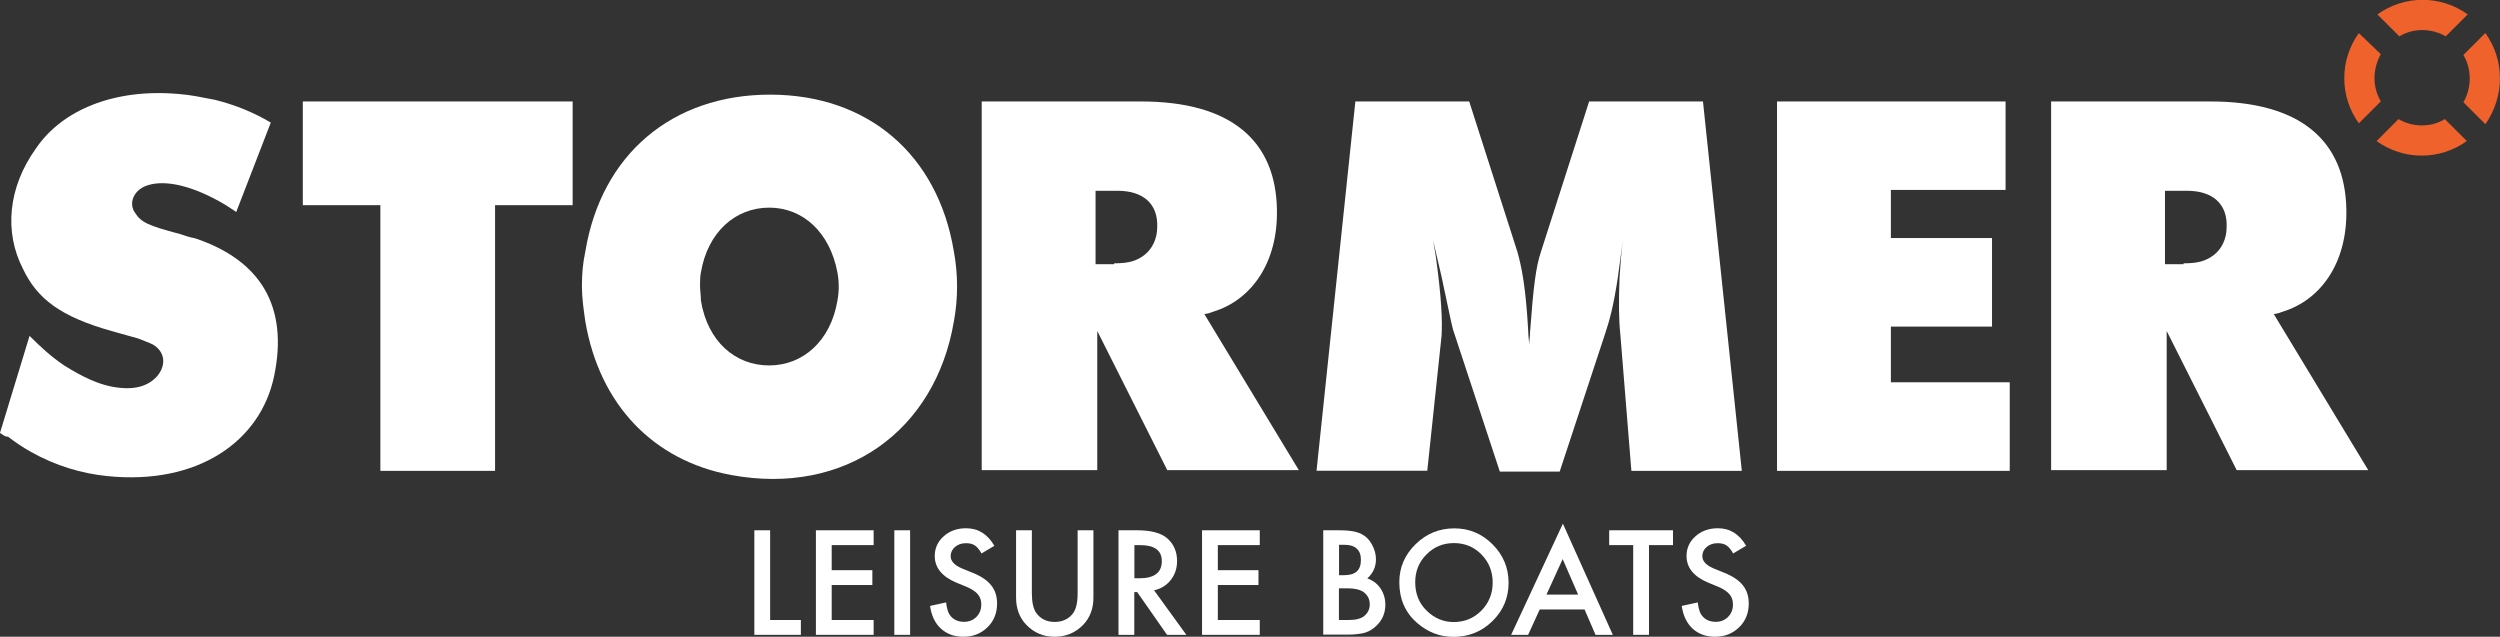
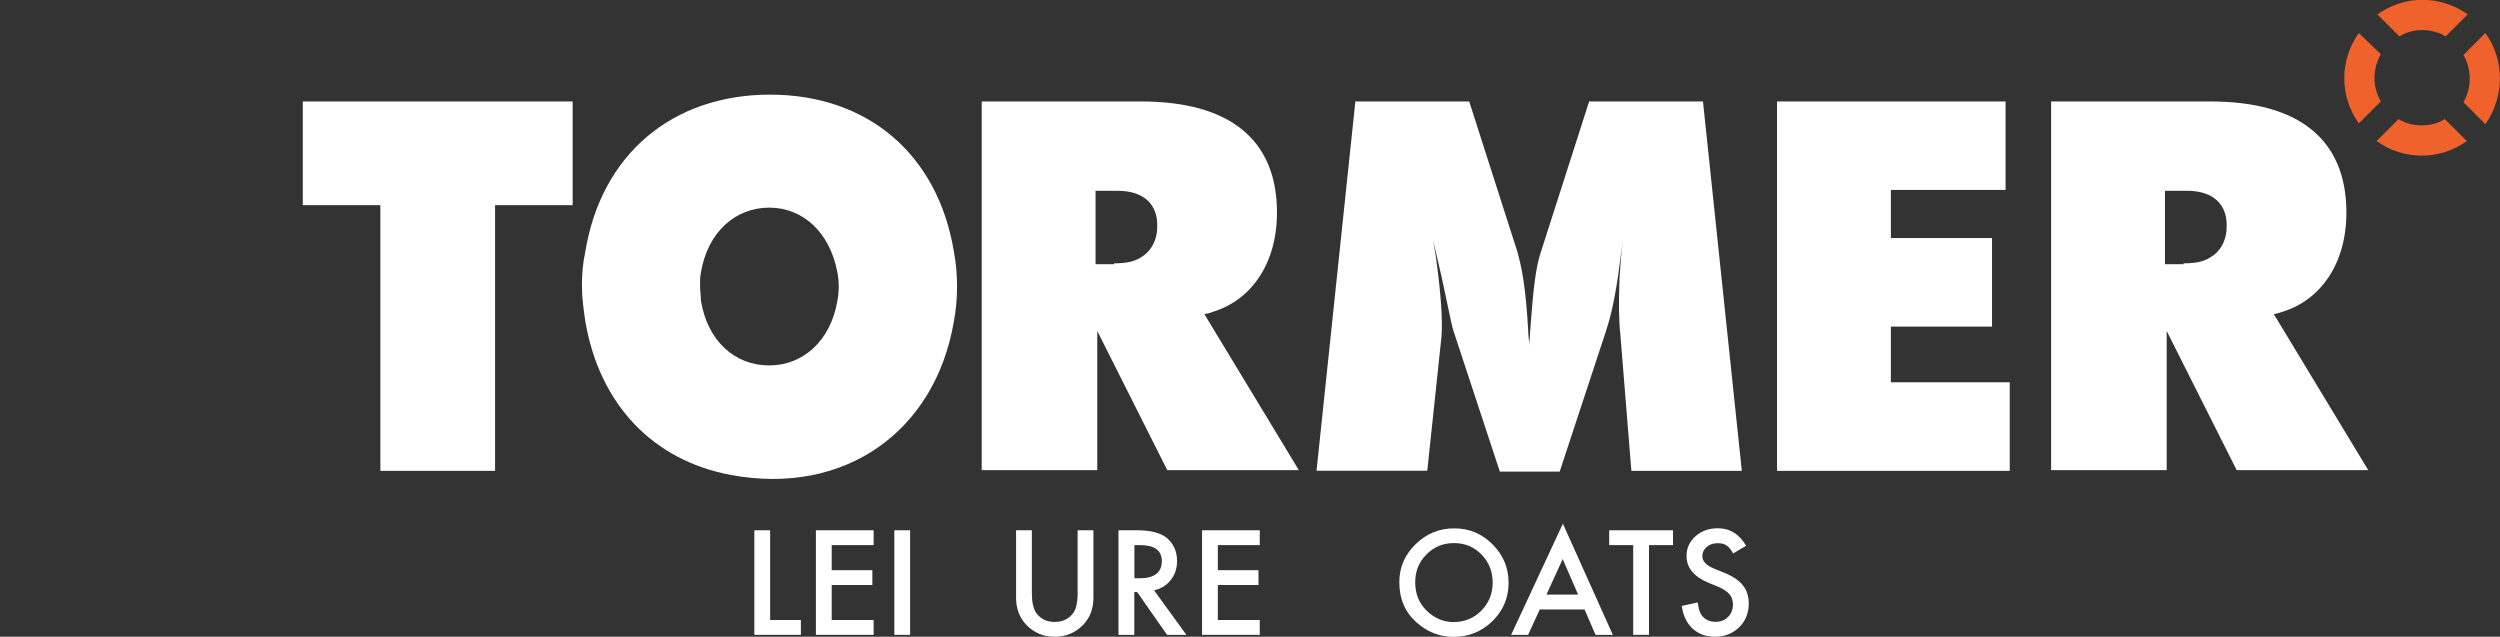
<svg xmlns="http://www.w3.org/2000/svg" id="Layer_2" data-name="Layer 2" viewBox="0 0 234.31 59.68">
  <rect x="0" y="0" width="234.31" height="59.68" fill="#333333" stroke="none" />
  <defs>
    <style> .cls-1 { fill: #ef622b; } .cls-2 { fill: #fff; } </style>
  </defs>
  <g id="Layer_1-2" data-name="Layer 1">
    <g>
-       <path class="cls-2" d="m0,40.57l2.77-9.09c1.03,1.03,2.06,1.98,3.24,2.77,1.9,1.19,3.24,1.74,4.43,1.98,2.06.4,3.4,0,4.27-.95.95-1.11.71-2.37-.4-3-.32-.16-.79-.32-1.34-.55l-2.53-.71c-4.74-1.34-6.96-3-8.3-5.85-1.74-3.4-1.42-7.59,1.26-11.3,2.37-3.48,7.19-5.61,13.36-5.06,1.11.08,2.21.32,3.4.55,1.9.47,3.64,1.19,5.22,2.13l-3.24,8.38c-.32-.24-.63-.4-.95-.63-3.16-1.9-5.69-2.37-7.27-1.9-1.42.4-1.9,1.74-1.26,2.61.55.87,1.19,1.19,4.19,1.98.47.16.95.32,1.42.4,6.17,2.06,8.77,6.4,7.43,12.88-1.26,6.17-7.19,10.28-15.65,9.41-2.37-.24-4.82-.95-7.19-2.29-.71-.4-1.42-.87-2.13-1.42-.16.08-.47-.16-.71-.32" />
      <polygon class="cls-2" points="28.38 9.51 28.38 19.23 35.65 19.23 35.65 44.13 46.4 44.13 46.4 19.23 53.67 19.23 53.67 9.51 28.38 9.51" />
      <g>
        <path class="cls-2" d="m65.69,28.16c.63,3.87,3.24,6.09,6.4,6.09s5.77-2.29,6.4-6.09c.16-.87.16-1.74,0-2.61-.71-3.79-3.24-6.09-6.4-6.09s-5.77,2.29-6.4,6.09c-.08.4-.08.87-.08,1.26s.08.87.08,1.34m-11.15-1.34c0-1.11.08-2.13.32-3.24,1.5-9.09,8.14-14.7,17.31-14.7s15.73,5.61,17.23,14.7c.4,2.13.4,4.43,0,6.56-1.74,10.28-10.2,16.36-20.87,14.39-7.27-1.34-12.33-6.56-13.67-14.39-.16-1.11-.32-2.21-.32-3.32" />
        <path class="cls-2" d="m104.42,24.68c1.42,0,2.13-.24,2.85-.79.71-.55,1.19-1.5,1.19-2.61.08-2.13-1.26-3.4-3.72-3.4h-2.06v6.88h1.74v-.08Zm-12.41,19.45V9.51h14.94c8.38,0,12.65,3.64,12.73,10.2.08,4.9-2.37,8.38-5.93,9.49l-.47.16-.4.08,8.85,14.62h-12.33l-6.56-13.04v13.04h-10.83v.08h0Z" />
        <path class="cls-2" d="m123.39,44.13l3.64-34.62h10.67l4.51,14.07c.4,1.42.79,3.24,1.03,7.59,0,.4.08.79.08,1.19,0-.4.08-.79.08-1.19.32-4.35.55-6.17,1.03-7.59l4.51-14.07h10.67l3.64,34.62h-10.35l-1.03-12.73c-.16-1.5-.16-3.16-.08-5.38.08-1.19.16-2.37.32-3.56-.16,1.19-.32,2.37-.47,3.48-.4,2.69-.79,4.11-1.19,5.3l-4.27,12.96h-5.61l-4.27-12.96c-.16-.4-.24-.79-1.19-5.3l-.55-2.37-.24-1.03c.08.47.16.95.24,1.42.55,3.95.63,6.09.55,7.51l-1.34,12.65h-10.35Z" />
      </g>
      <polygon class="cls-2" points="166.55 9.51 166.55 44.13 188.36 44.13 188.36 35.83 177.22 35.83 177.22 30.61 186.7 30.61 186.7 22.31 177.22 22.31 177.22 17.8 187.97 17.8 187.97 9.51 166.55 9.51" />
      <path class="cls-2" d="m204.65,24.68c1.42,0,2.13-.24,2.85-.79s1.19-1.5,1.19-2.61c.08-2.13-1.26-3.4-3.72-3.4h-2.06v6.88h1.74v-.08Zm-12.41,19.45V9.51h14.94c8.38,0,12.65,3.64,12.73,10.2.08,4.9-2.37,8.38-5.93,9.49l-.47.16-.4.08,8.85,14.62h-12.33l-6.56-13.04v13.04h-10.83v.08Z" />
      <path class="cls-1" d="m223.14,5.08l-2.06-1.98c-1.82,2.53-1.82,5.93,0,8.46l2.06-2.06c-.79-1.34-.79-3,0-4.43m9.8-1.98l-2.06,2.06c.79,1.34.79,3.08,0,4.43l2.06,2.06c1.82-2.61,1.82-6.01,0-8.54m-8.14,8.06l-2.06,2.06c2.53,1.82,5.93,1.82,8.46,0l-2.06-2.06c-1.26.79-3,.79-4.35,0m4.43-7.75l2.06-2.06c-2.53-1.82-5.93-1.82-8.46,0l2.06,2.06c1.26-.79,3-.79,4.35,0" />
    </g>
    <g>
      <path class="cls-2" d="m72.18,49.7v8.41h2.88v1.39h-4.36v-9.8h1.48Z" />
      <path class="cls-2" d="m81.88,51.09h-3.93v2.35h3.81v1.39h-3.81v3.28h3.93v1.39h-5.41v-9.8h5.41v1.39Z" />
      <path class="cls-2" d="m85.3,49.7v9.8h-1.48v-9.8h1.48Z" />
-       <path class="cls-2" d="m93.19,51.16l-1.2.71c-.22-.39-.44-.64-.64-.76-.21-.14-.48-.2-.82-.2-.41,0-.75.12-1.02.35-.27.23-.41.52-.41.86,0,.48.36.86,1.07,1.16l.98.4c.8.32,1.38.71,1.75,1.18.37.46.55,1.03.55,1.7,0,.9-.3,1.65-.9,2.23-.6.59-1.36.89-2.25.89-.85,0-1.55-.25-2.11-.76-.55-.5-.89-1.21-1.02-2.13l1.5-.33c.07.58.19.97.36,1.19.3.42.75.63,1.33.63.46,0,.84-.15,1.15-.46s.46-.7.46-1.17c0-.19-.03-.37-.08-.52-.05-.16-.14-.3-.25-.44-.11-.13-.26-.26-.44-.37-.18-.12-.39-.23-.63-.33l-.95-.39c-1.34-.57-2.01-1.4-2.01-2.49,0-.74.28-1.35.84-1.85.56-.5,1.26-.75,2.1-.75,1.13,0,2.01.55,2.65,1.65Z" />
      <path class="cls-2" d="m96.71,49.7v5.9c0,.84.14,1.46.41,1.85.41.56.99.84,1.73.84s1.33-.28,1.74-.84c.27-.38.41-.99.41-1.85v-5.9h1.48v6.31c0,1.03-.32,1.88-.96,2.55-.72.74-1.61,1.12-2.67,1.12s-1.94-.37-2.66-1.12c-.64-.67-.96-1.52-.96-2.55v-6.31h1.48Z" />
      <path class="cls-2" d="m108.16,55.32l3.03,4.18h-1.81l-2.8-4.01h-.27v4.01h-1.48v-9.8h1.73c1.29,0,2.23.24,2.81.73.63.54.95,1.26.95,2.15,0,.69-.2,1.29-.6,1.79s-.92.82-1.57.96Zm-1.84-1.12h.47c1.4,0,2.1-.54,2.1-1.61,0-1-.68-1.5-2.04-1.5h-.53v3.11Z" />
      <path class="cls-2" d="m118.07,51.09h-3.93v2.35h3.81v1.39h-3.81v3.28h3.93v1.39h-5.41v-9.8h5.41v1.39Z" />
-       <path class="cls-2" d="m124.02,59.5v-9.8h1.47c.66,0,1.18.05,1.57.15.39.1.73.27,1,.51.28.25.49.56.65.93.17.38.25.76.25,1.14,0,.7-.27,1.3-.81,1.78.52.18.93.49,1.23.93.3.44.46.95.46,1.54,0,.77-.27,1.41-.81,1.94-.33.33-.69.55-1.1.68-.44.12-1,.18-1.67.18h-2.24Zm1.48-5.59h.46c.55,0,.95-.12,1.21-.36.26-.24.38-.6.38-1.08s-.13-.81-.39-1.05c-.26-.24-.64-.36-1.14-.36h-.52v2.85Zm0,4.2h.91c.67,0,1.16-.13,1.47-.39.33-.28.5-.64.5-1.08s-.16-.78-.48-1.07c-.31-.28-.86-.43-1.66-.43h-.75v2.96Z" />
      <path class="cls-2" d="m131.15,54.56c0-1.38.51-2.56,1.52-3.55,1.01-.99,2.22-1.49,3.63-1.49s2.59.5,3.59,1.5c1,1,1.5,2.2,1.5,3.6s-.5,2.6-1.51,3.59c-1.01.99-2.23,1.48-3.66,1.48-1.27,0-2.4-.44-3.41-1.31-1.11-.97-1.66-2.24-1.66-3.81Zm1.49.02c0,1.08.36,1.97,1.09,2.67.72.7,1.56,1.05,2.51,1.05,1.03,0,1.9-.36,2.6-1.07.71-.72,1.06-1.6,1.06-2.63s-.35-1.92-1.05-2.63c-.69-.71-1.55-1.07-2.58-1.07s-1.88.36-2.58,1.07c-.7.7-1.05,1.57-1.05,2.6Z" />
      <path class="cls-2" d="m148.51,57.12h-4.2l-1.09,2.38h-1.59l4.85-10.42,4.68,10.42h-1.62l-1.03-2.38Zm-.6-1.39l-1.45-3.33-1.52,3.33h2.98Z" />
      <path class="cls-2" d="m154.55,51.09v8.41h-1.48v-8.41h-2.25v-1.39h5.98v1.39h-2.25Z" />
      <path class="cls-2" d="m163.64,51.16l-1.2.71c-.22-.39-.44-.64-.64-.76-.21-.14-.48-.2-.82-.2-.41,0-.75.12-1.02.35-.27.23-.41.52-.41.86,0,.48.36.86,1.07,1.16l.98.4c.8.32,1.38.71,1.75,1.18.37.46.55,1.03.55,1.7,0,.9-.3,1.65-.9,2.23-.61.59-1.36.89-2.25.89-.85,0-1.55-.25-2.11-.76-.54-.5-.89-1.21-1.02-2.13l1.5-.33c.07.58.19.97.36,1.19.3.42.75.63,1.33.63.46,0,.84-.15,1.15-.46s.46-.7.46-1.17c0-.19-.03-.37-.08-.52-.05-.16-.13-.3-.25-.44-.11-.13-.26-.26-.43-.37-.18-.12-.39-.23-.63-.33l-.95-.39c-1.34-.57-2.01-1.4-2.01-2.49,0-.74.28-1.35.84-1.85.56-.5,1.26-.75,2.1-.75,1.13,0,2.01.55,2.65,1.65Z" />
    </g>
  </g>
</svg>